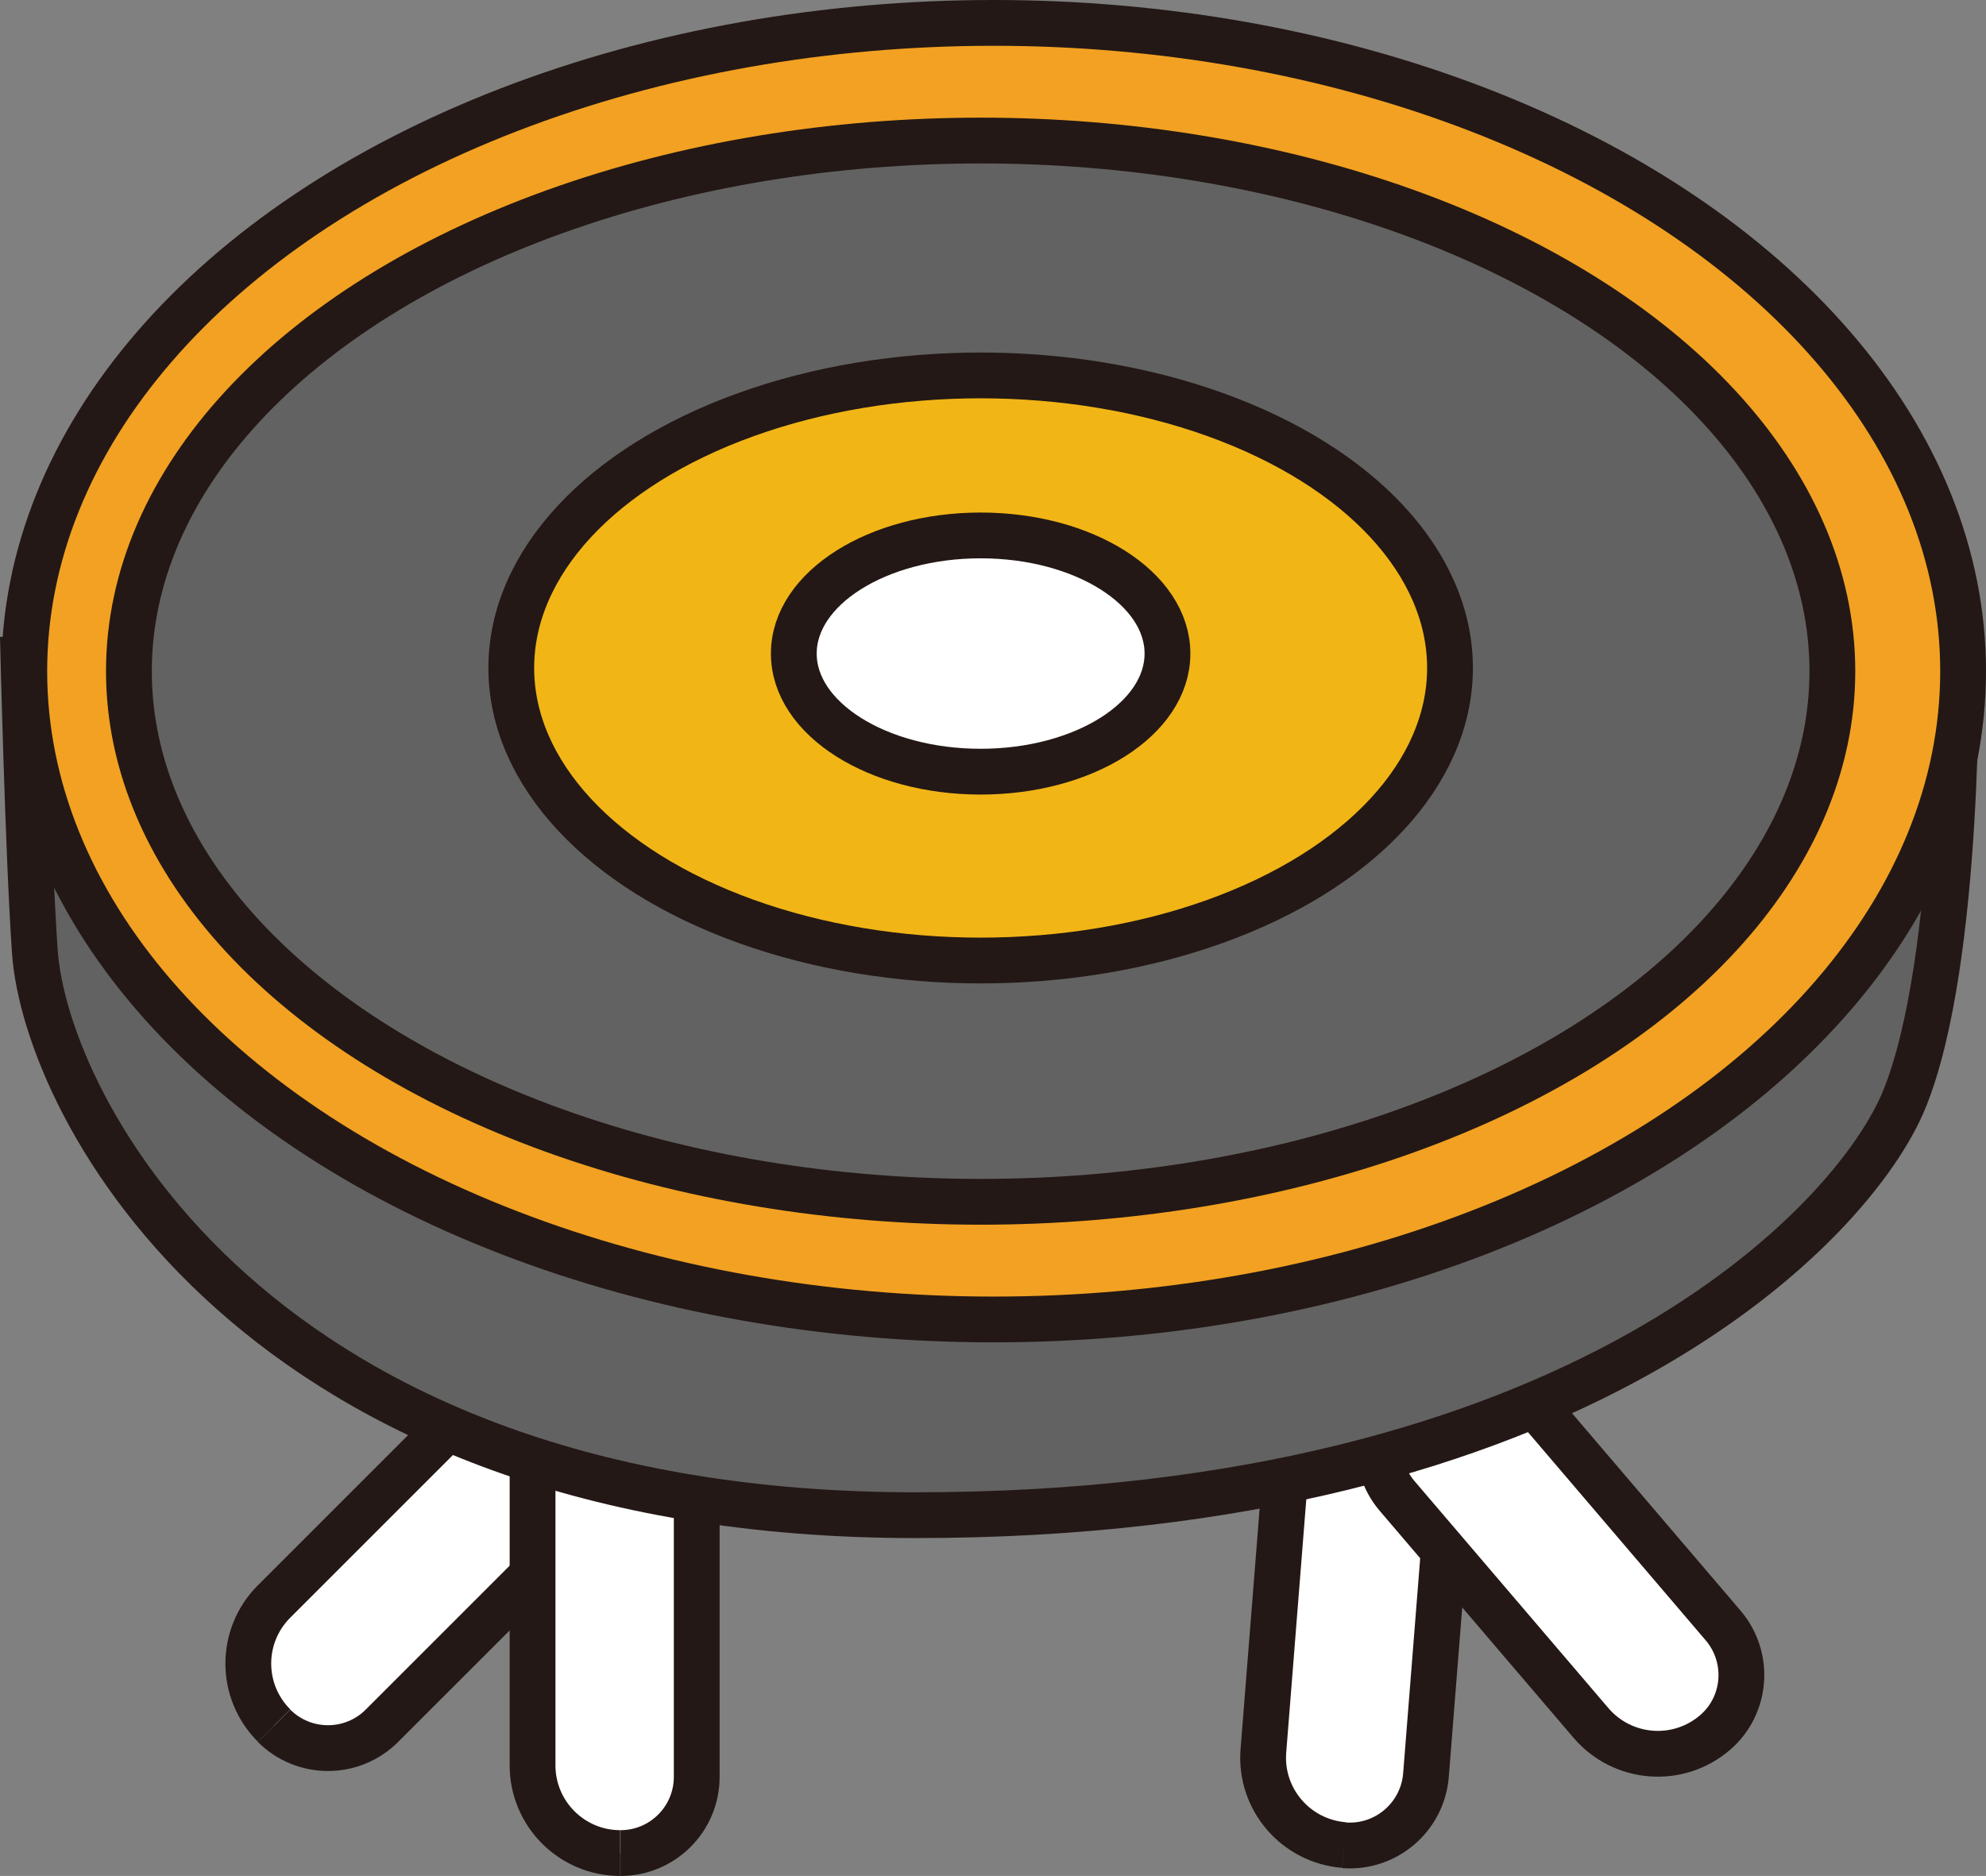
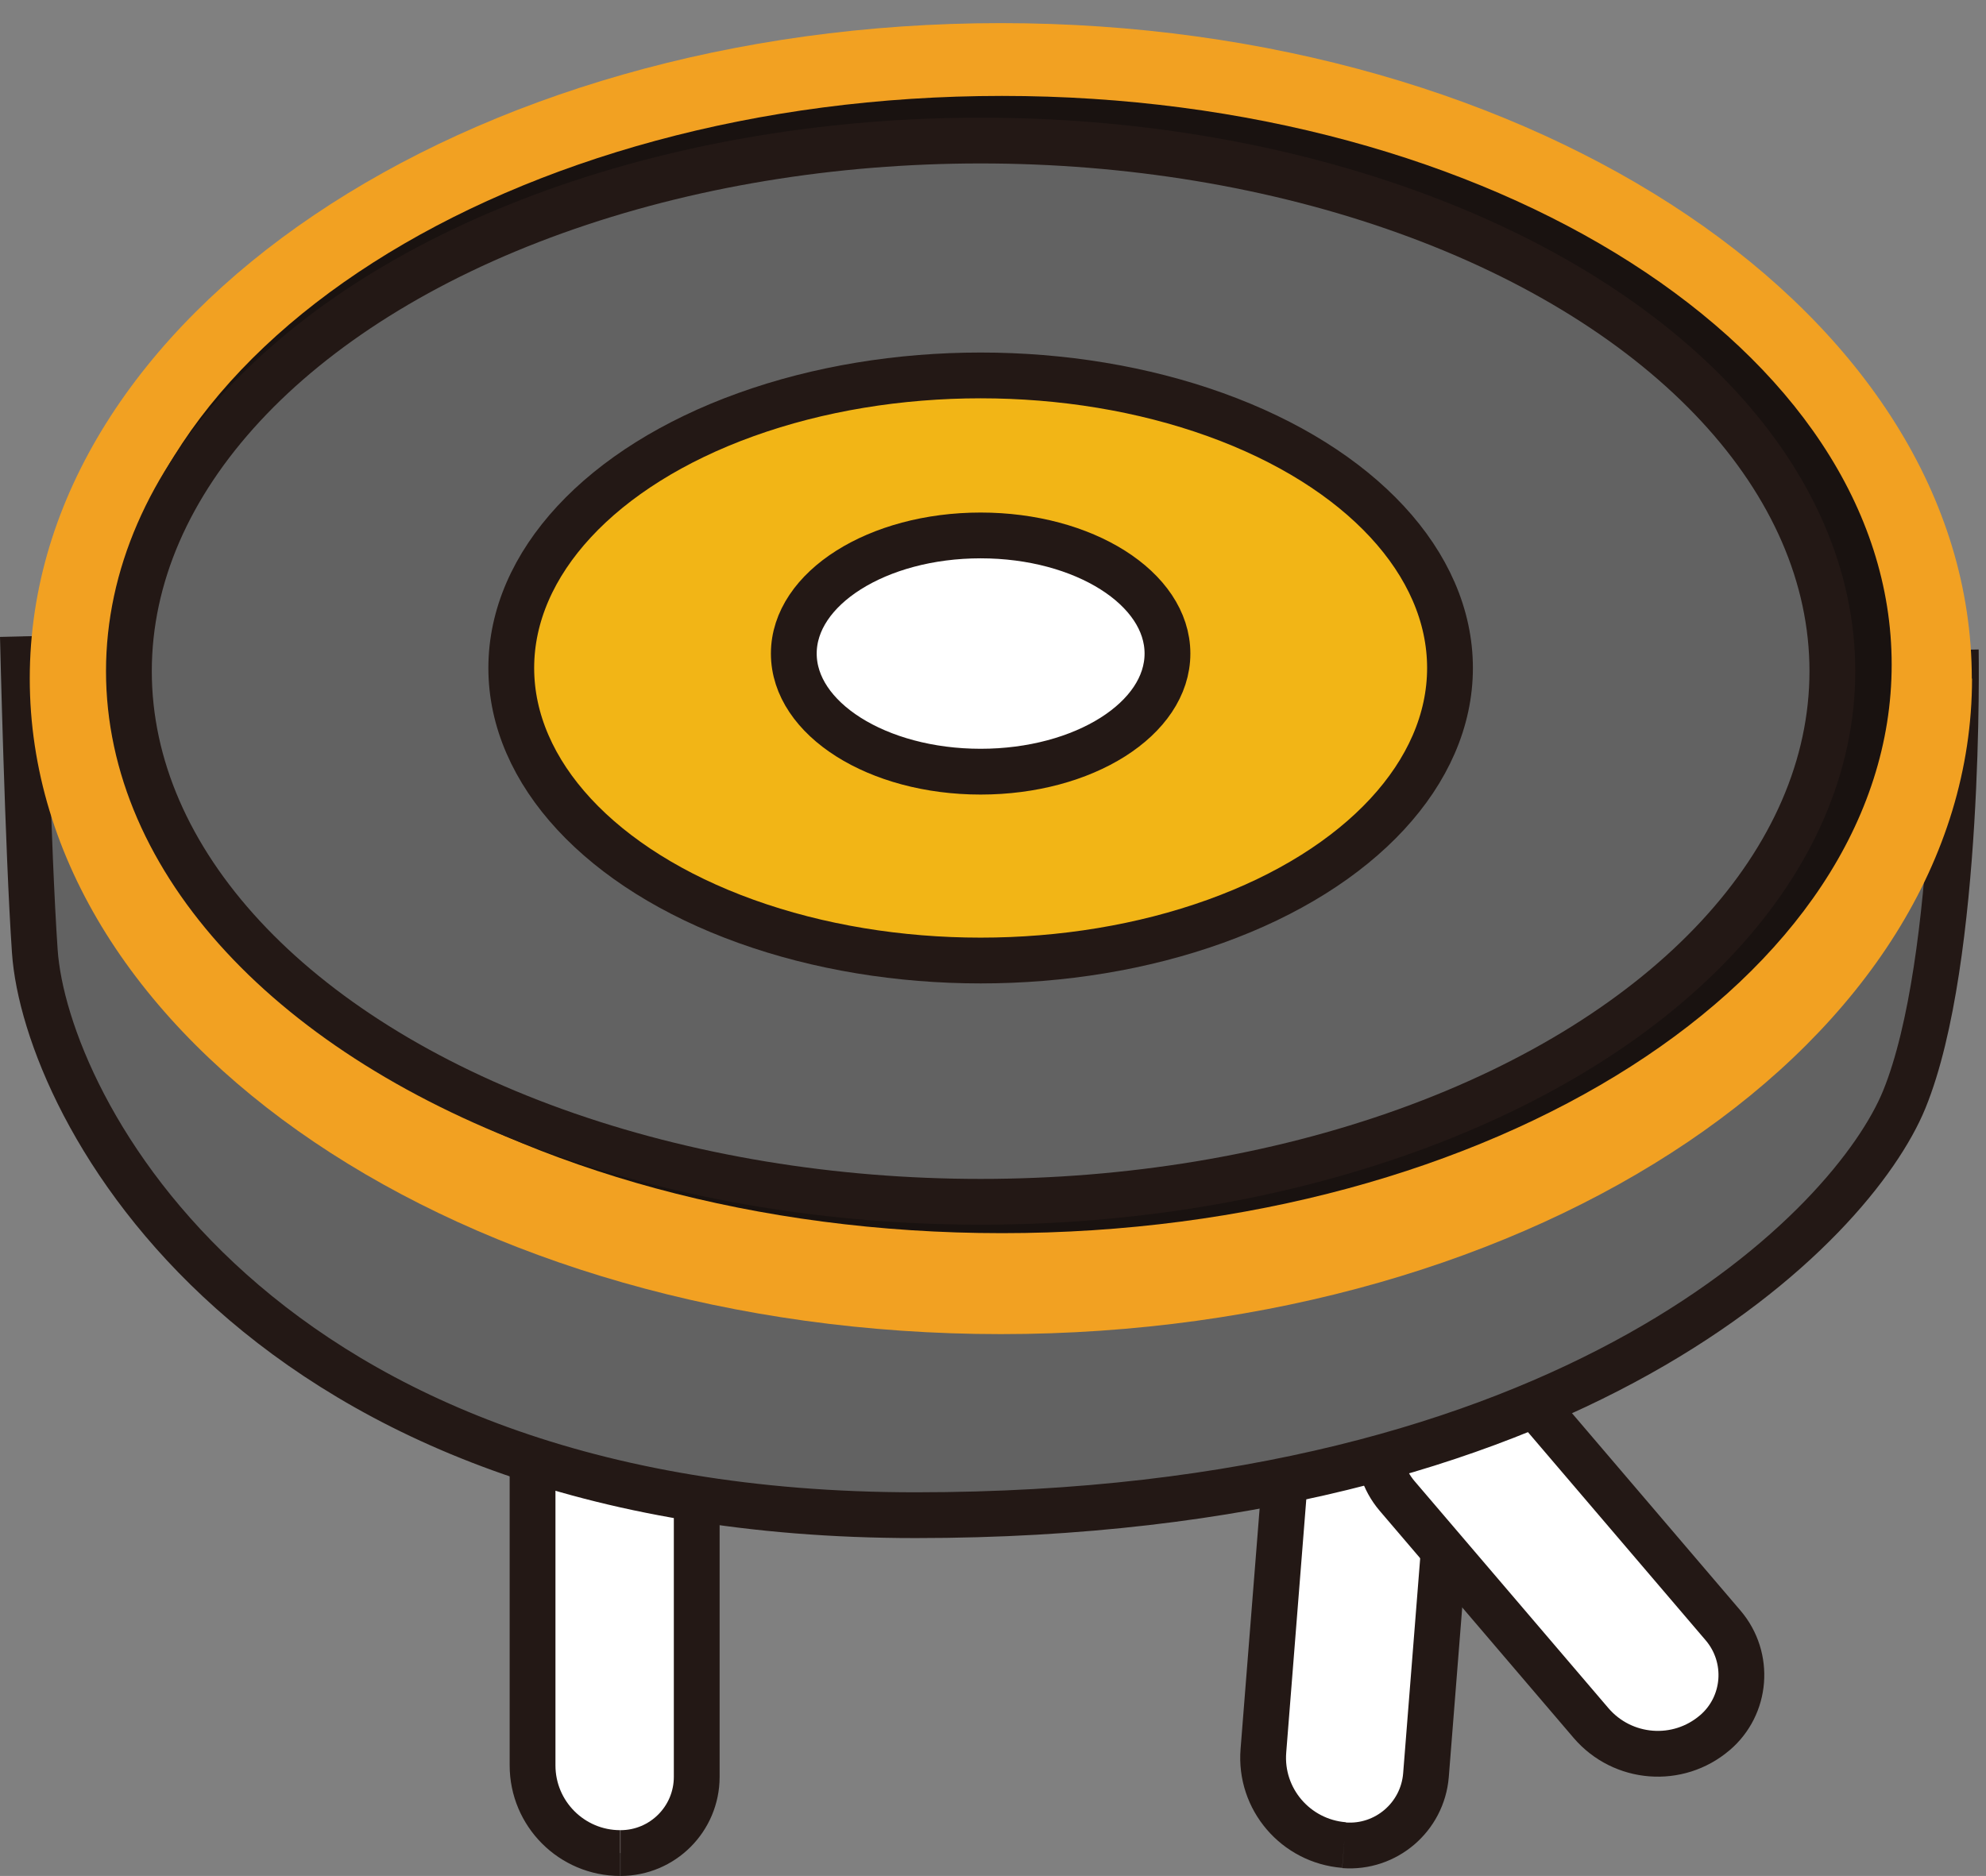
<svg xmlns="http://www.w3.org/2000/svg" id="_レイヤー_2" data-name="レイヤー 2" viewBox="0 0 86.74 81.95">
  <rect x="0" y="0" width="86.74" height="81.95" fill="#808080" stroke="none" />
  <defs>
    <style>
      .cls-1, .cls-2 {
        fill: #f2a122;
      }

      .cls-3, .cls-4 {
        fill: #626262;
      }

      .cls-5, .cls-6 {
        fill: #fff;
      }

      .cls-2, .cls-6, .cls-4, .cls-7 {
        stroke: #231815;
        stroke-miterlimit: 10;
        stroke-width: 2px;
      }

      .cls-7, .cls-8 {
        fill: #f2b516;
      }

      .cls-9 {
        fill: #191210;
      }
    </style>
  </defs>
  <g id="_レイヤー_1-2" data-name="レイヤー 1">
    <g>
-       <path id="_パス_465" data-name="パス 465" class="cls-6" d="M11.97,75.38h0c-1.5-1.5-1.5-3.92,0-5.42,0,0,0,0,0,0l9.22-9.22c1.3-1.3,3.41-1.3,4.71,0l.36.36c1.3,1.3,1.3,3.41,0,4.71l-9.58,9.58c-1.3,1.3-3.41,1.3-4.71,0" />
      <path id="_パス_467" data-name="パス 467" class="cls-6" d="M27.09,80.95h0c-2.12,0-3.83-1.72-3.83-3.83v-13.05c0-1.84,1.49-3.33,3.33-3.33h.51c1.84,0,3.33,1.49,3.33,3.33v13.55c0,1.84-1.49,3.33-3.33,3.33" />
      <path id="_パス_469" data-name="パス 469" class="cls-6" d="M58.7,80.6h0c-2.11-.17-3.69-2.01-3.52-4.12,0,0,0,0,0,0l1.03-13c.15-1.83,1.75-3.2,3.58-3.06l.5.04c1.83.15,3.2,1.75,3.06,3.58l-1.07,13.51c-.15,1.83-1.75,3.2-3.58,3.06" />
      <path id="_パス_471" data-name="パス 471" class="cls-6" d="M74.9,75.69h0c-1.61,1.38-4.03,1.19-5.41-.42,0,0,0,0,0,0l-8.47-9.92c-1.19-1.4-1.03-3.5.37-4.69,0,0,0,0,0,0l.38-.33c1.4-1.19,3.5-1.03,4.69.37,0,0,0,0,0,0l8.8,10.31c1.19,1.4,1.03,3.5-.37,4.69,0,0,0,0,0,0" />
      <path id="_パス_473" data-name="パス 473" class="cls-4" d="M1,27.8s.22,9.39.52,13.75c.46,6.78,9.59,24.64,38.47,24.64s40.97-12.74,43.18-18.16c2.49-6.1,2.25-19.64,2.25-19.64" />
      <path id="_パス_475" data-name="パス 475" class="cls-1" d="M86.13,29.64c0,15.82-18.99,28.64-42.41,28.64S1.3,45.46,1.3,29.64,20.29,1.01,43.71,1.01s42.41,12.82,42.41,28.64" />
-       <path id="_パス_476" data-name="パス 476" class="cls-3" d="M80.96,29.03c0,12.8-16.65,23.18-37.2,23.18S6.56,41.83,6.56,29.03,23.22,5.85,43.76,5.85s37.2,10.38,37.2,23.18" />
      <path id="_楕円形_105" data-name="楕円形 105" class="cls-9" d="M43.76,4.19c21.43,0,38.86,11.14,38.86,24.84s-17.43,24.84-38.86,24.84S4.9,42.73,4.9,29.03,22.33,4.19,43.76,4.19ZM43.76,50.55c19.6,0,35.54-9.65,35.54-21.52S63.36,7.51,43.76,7.51,8.22,17.17,8.22,29.03s15.94,21.52,35.54,21.52Z" />
      <path id="_パス_477" data-name="パス 477" class="cls-8" d="M63.91,28.26c0,7.06-9.18,12.78-20.5,12.78s-20.5-5.72-20.5-12.78,9.18-12.78,20.5-12.78,20.5,5.72,20.5,12.78" />
      <path id="_パス_478" data-name="パス 478" class="cls-9" d="M43.4,42.7c-12.43,0-22.17-6.34-22.17-14.44s9.74-14.44,22.17-14.44,22.17,6.34,22.17,14.44-9.74,14.44-22.17,14.44ZM43.4,17.14c-10.21,0-18.84,5.09-18.84,11.12s8.63,11.12,18.84,11.12,18.85-5.09,18.85-11.12-8.63-11.12-18.85-11.12Z" />
      <path id="_パス_479" data-name="パス 479" class="cls-5" d="M51.38,27.81c0,2.81-3.66,5.09-8.16,5.09s-8.16-2.28-8.16-5.09,3-5.02,8.16-5.09c4.51-.06,8.16,2.28,8.16,5.09" />
-       <path id="_パス_480" data-name="パス 480" class="cls-9" d="M43.22,34.55c-5.51,0-9.83-2.96-9.83-6.75,0-3.3,3.03-6.66,9.8-6.75h0c5.6,0,9.84,2.96,9.84,6.75s-4.32,6.75-9.82,6.75ZM43.38,24.38c-3.99.05-6.67,1.46-6.67,3.43,0,1.62,2.67,3.42,6.51,3.42s6.51-1.81,6.51-3.42-2.71-3.43-6.34-3.43Z" />
-       <ellipse class="cls-2" cx="43.4" cy="29.32" rx="42.34" ry="28.32" />
      <ellipse class="cls-4" cx="42.83" cy="29.32" rx="37.2" ry="23.18" />
      <ellipse class="cls-7" cx="42.83" cy="29.18" rx="20.5" ry="12.78" />
      <ellipse class="cls-6" cx="42.83" cy="28.55" rx="8.16" ry="5.16" />
    </g>
  </g>
</svg>